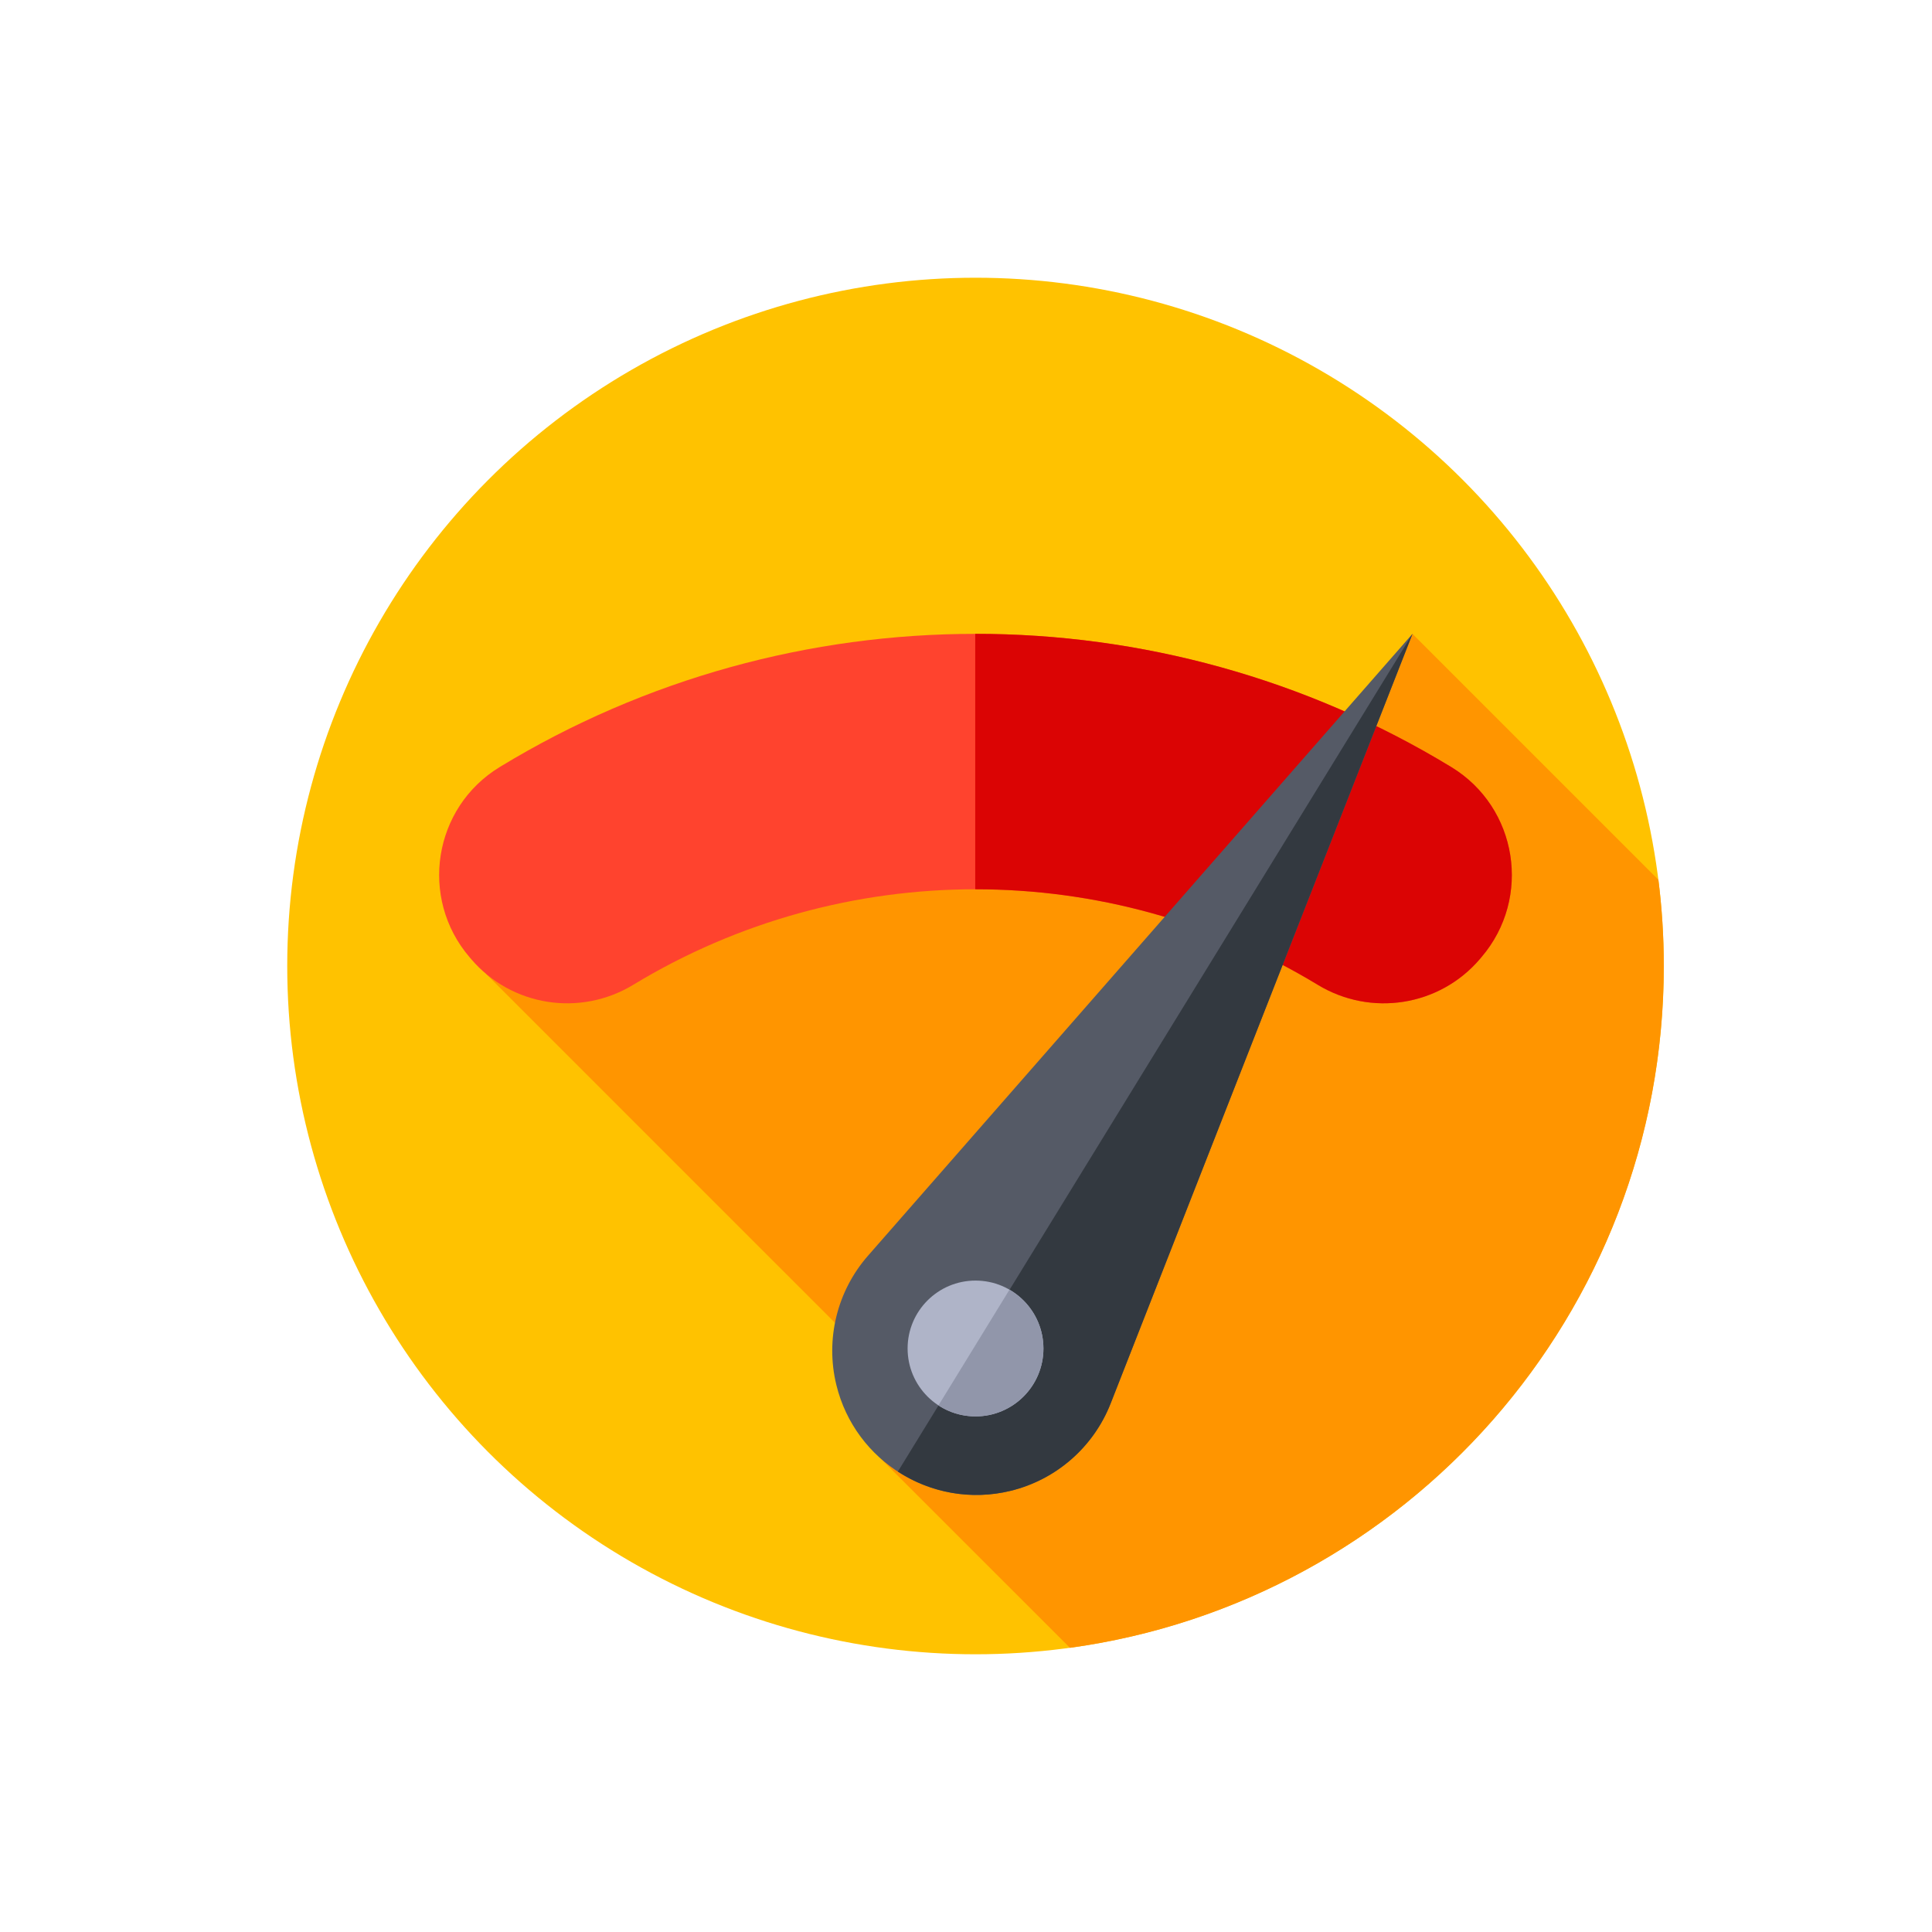
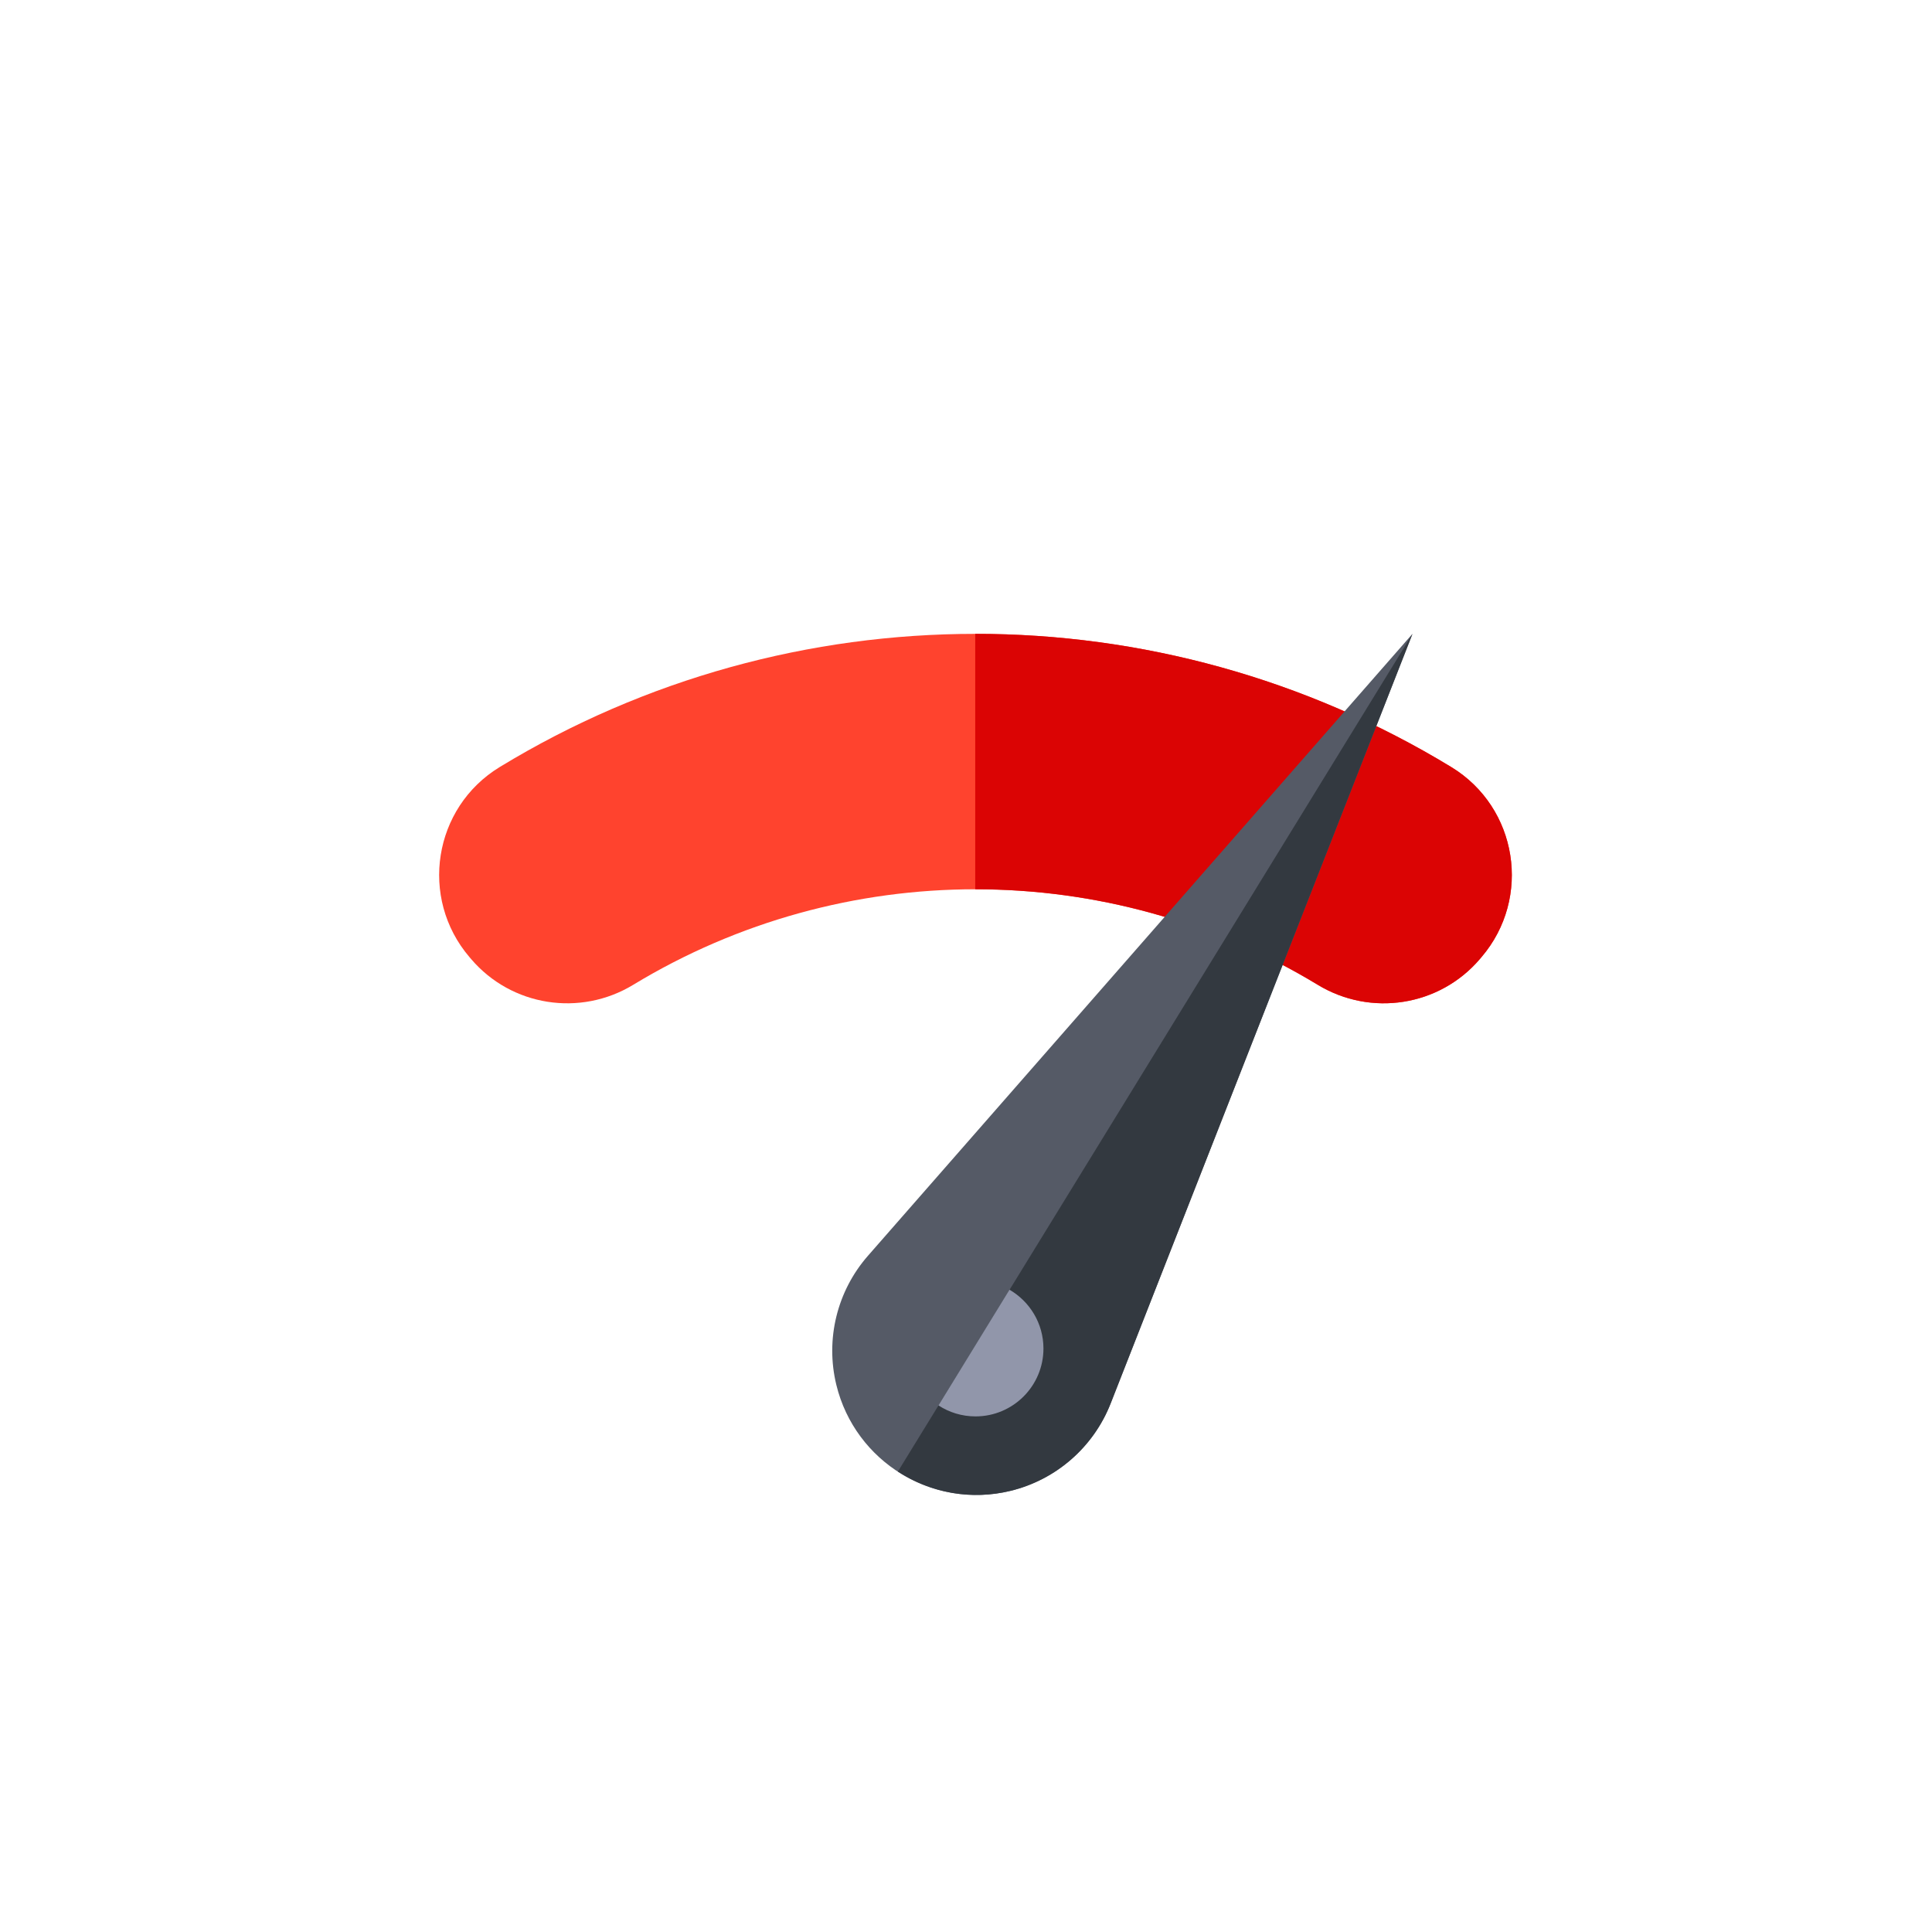
<svg xmlns="http://www.w3.org/2000/svg" version="1.1" id="Слой_1" x="0px" y="0px" width="80px" height="80px" viewBox="0 0 80 80" enable-background="new 0 0 80 80" xml:space="preserve">
  <title>benefit/light</title>
  <desc>Created with Sketch.</desc>
  <g>
    <g>
      <g>
        <g>
          <g>
            <g>
              <g>
                <g>
                  <g>
                    <g>
                      <g>
                        <g>
-                           <circle fill="#FFC200" cx="40.394" cy="40" r="28.5" />
-                         </g>
+                           </g>
                      </g>
                    </g>
                  </g>
                </g>
              </g>
            </g>
          </g>
        </g>
      </g>
    </g>
-     <path fill="#FF9500" d="M44.304,68.233c13.891-1.907,24.59-13.819,24.59-28.232c0-1.21-0.076-2.401-0.223-3.571L58.487,26.246   l-9.402,12.439l-9.498-9.497L20.113,40.312l17.77,17.771l-1.419,2.312L44.304,68.233z" />
    <g>
      <path fill="#FF432E" d="M54.565,40.779c-8.691-5.275-19.653-5.275-28.345,0c-2.2,1.335-5.041,0.89-6.711-1.066    c-0.023-0.027-0.046-0.055-0.069-0.081c-2.092-2.45-1.5-6.194,1.251-7.87c12.077-7.354,27.325-7.354,39.403,0    c2.752,1.676,3.344,5.42,1.252,7.87c-0.023,0.026-0.047,0.054-0.07,0.081C59.606,41.669,56.765,42.114,54.565,40.779z" />
    </g>
    <g>
      <path fill="#DB0404" d="M60.095,31.762c-6.043-3.679-12.877-5.518-19.713-5.516v10.576c4.918-0.002,9.834,1.316,14.184,3.957    c2.199,1.335,5.041,0.89,6.711-1.066c0.023-0.027,0.047-0.055,0.068-0.081C63.438,37.182,62.847,33.438,60.095,31.762z" />
    </g>
    <g>
      <path fill="#555A66" d="M34.631,57.345L34.631,57.345c-0.46-1.889,0.028-3.883,1.309-5.346l22.548-25.753L45.989,58.112    c-0.711,1.81-2.256,3.16-4.146,3.62l0,0C38.641,62.513,35.411,60.548,34.631,57.345z" />
    </g>
    <g>
      <path fill="#333940" d="M37.178,60.936c1.332,0.865,3.001,1.202,4.666,0.797l0,0c1.89-0.46,3.435-1.811,4.146-3.62l12.498-31.866    L37.178,60.936z" />
    </g>
    <g>
-       <circle fill="#AFB4C8" cx="40.394" cy="55.838" r="2.812" />
-     </g>
+       </g>
    <g>
      <path fill="#9196AA" d="M41.8,53.404l-2.94,4.791c0.441,0.288,0.968,0.455,1.534,0.455c1.553,0,2.813-1.259,2.813-2.812    C43.206,54.798,42.64,53.891,41.8,53.404z" />
    </g>
  </g>
</svg>